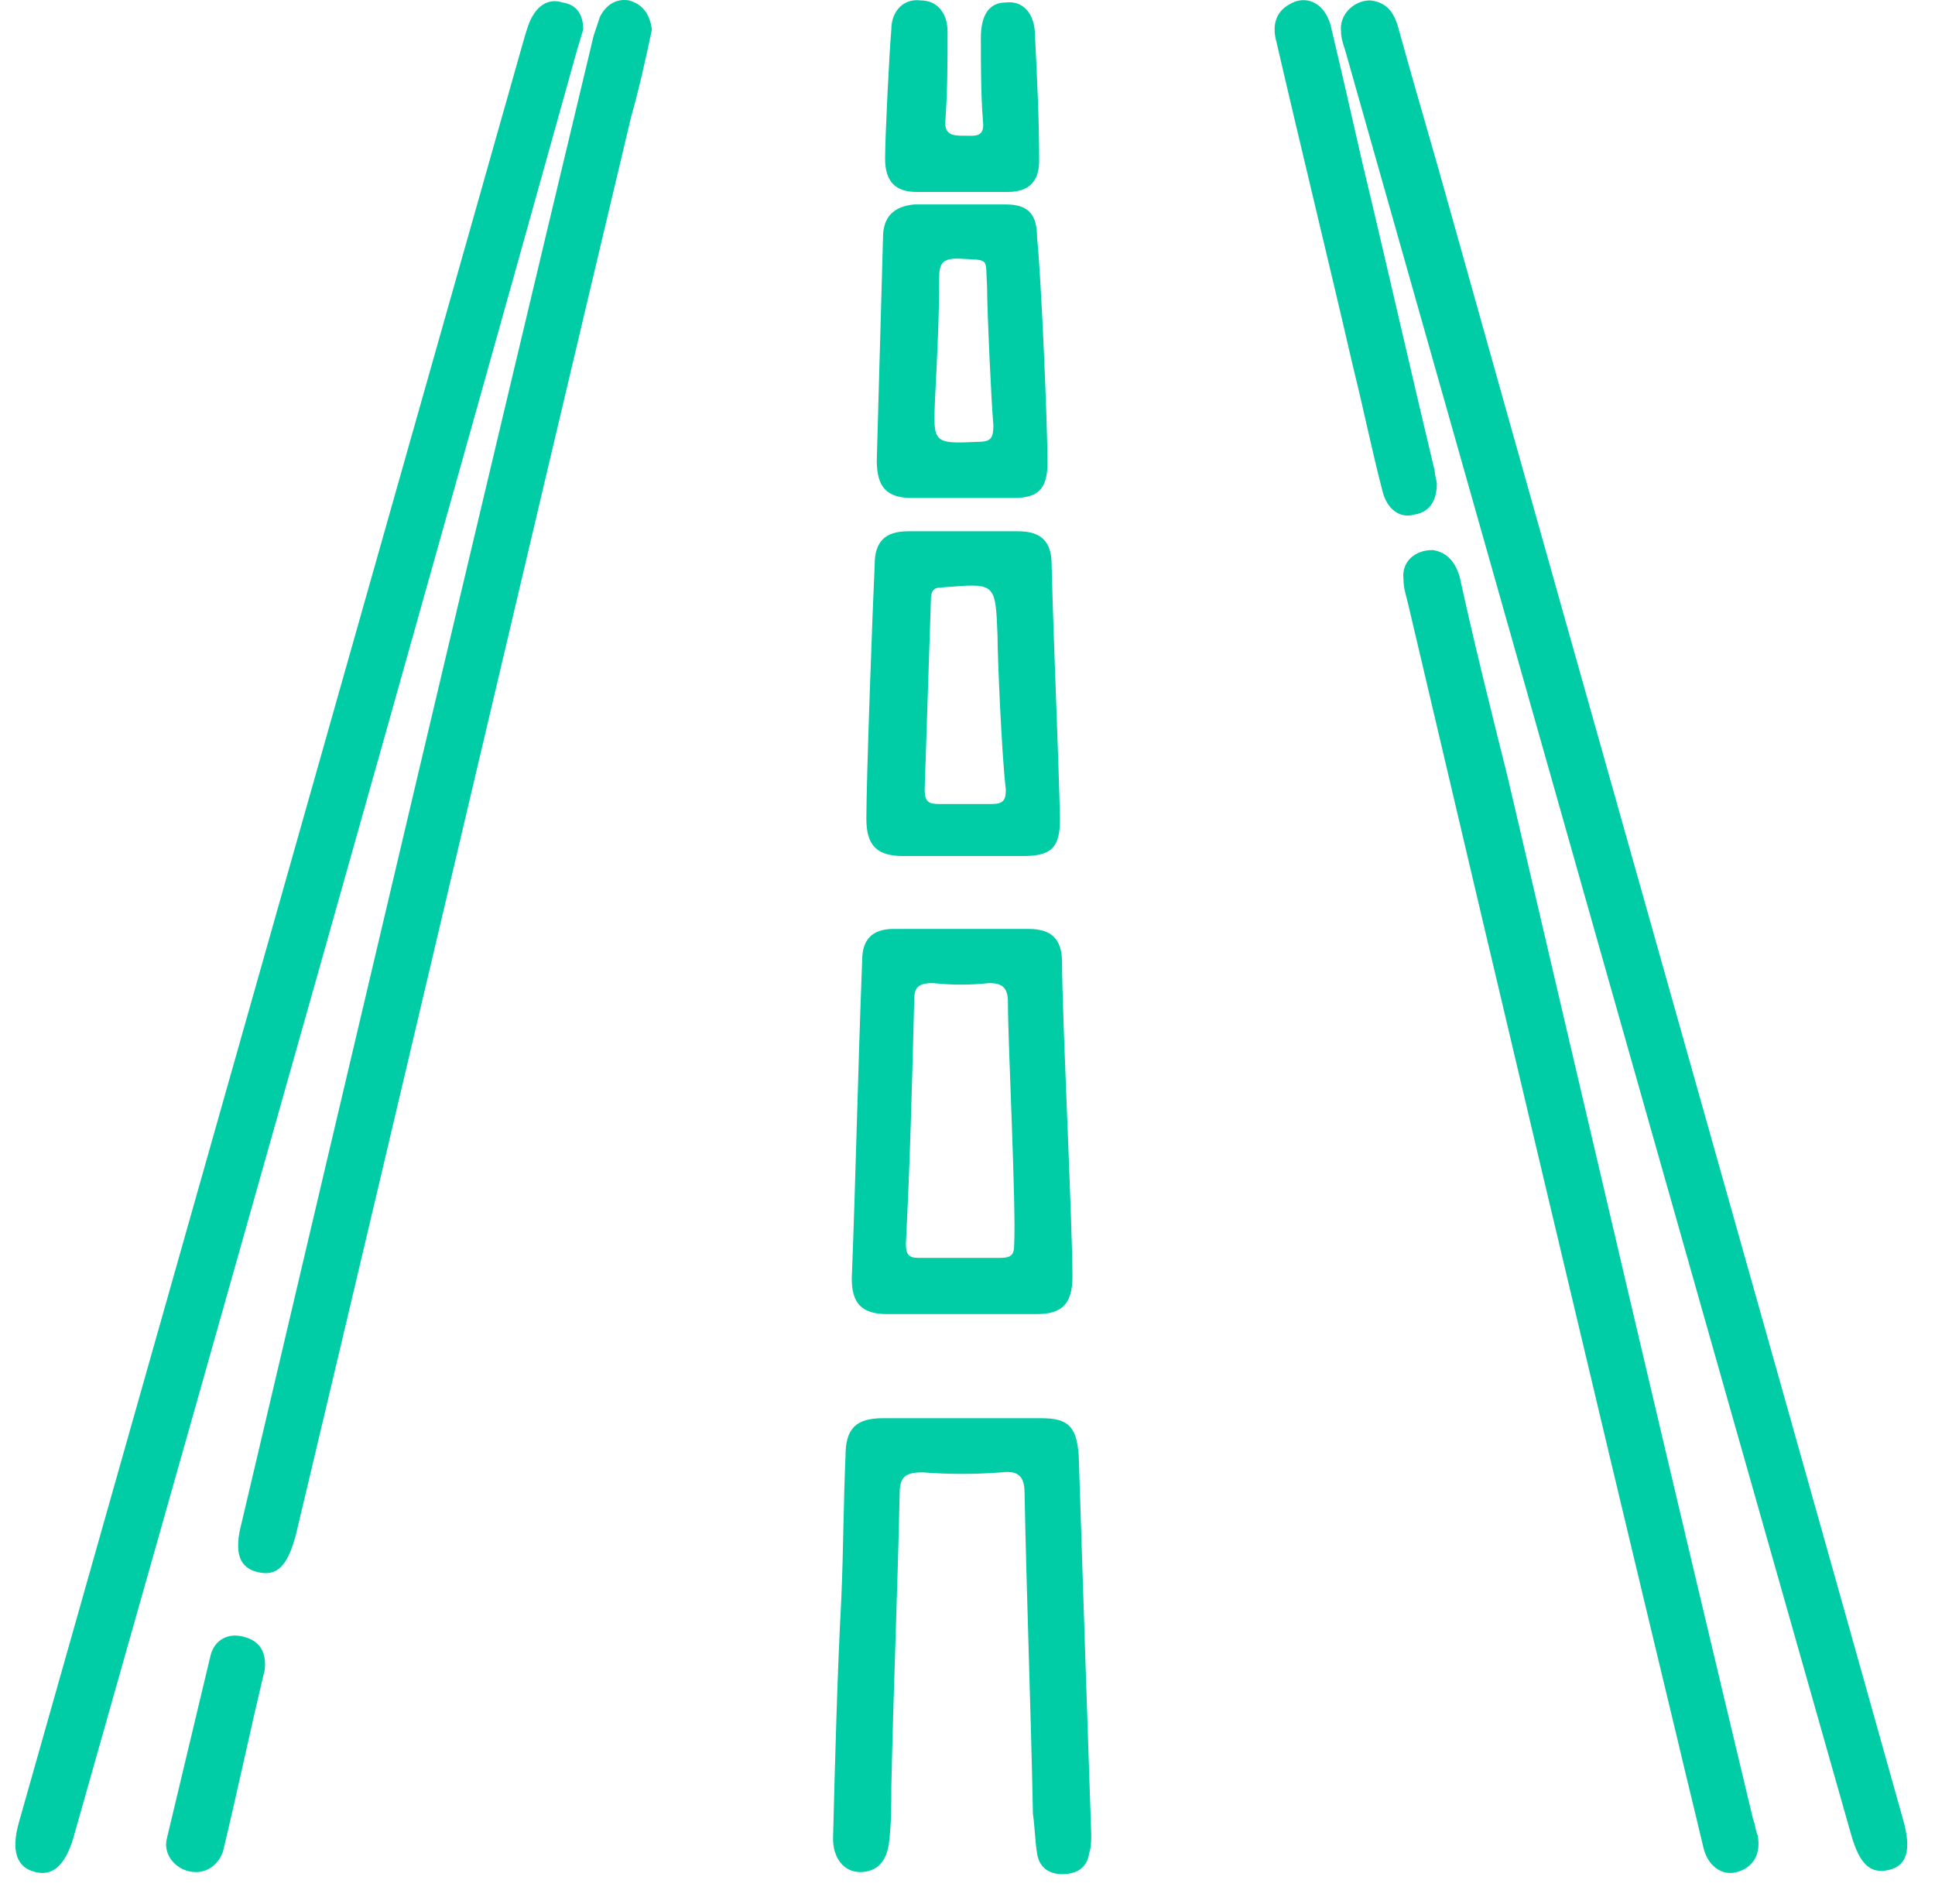
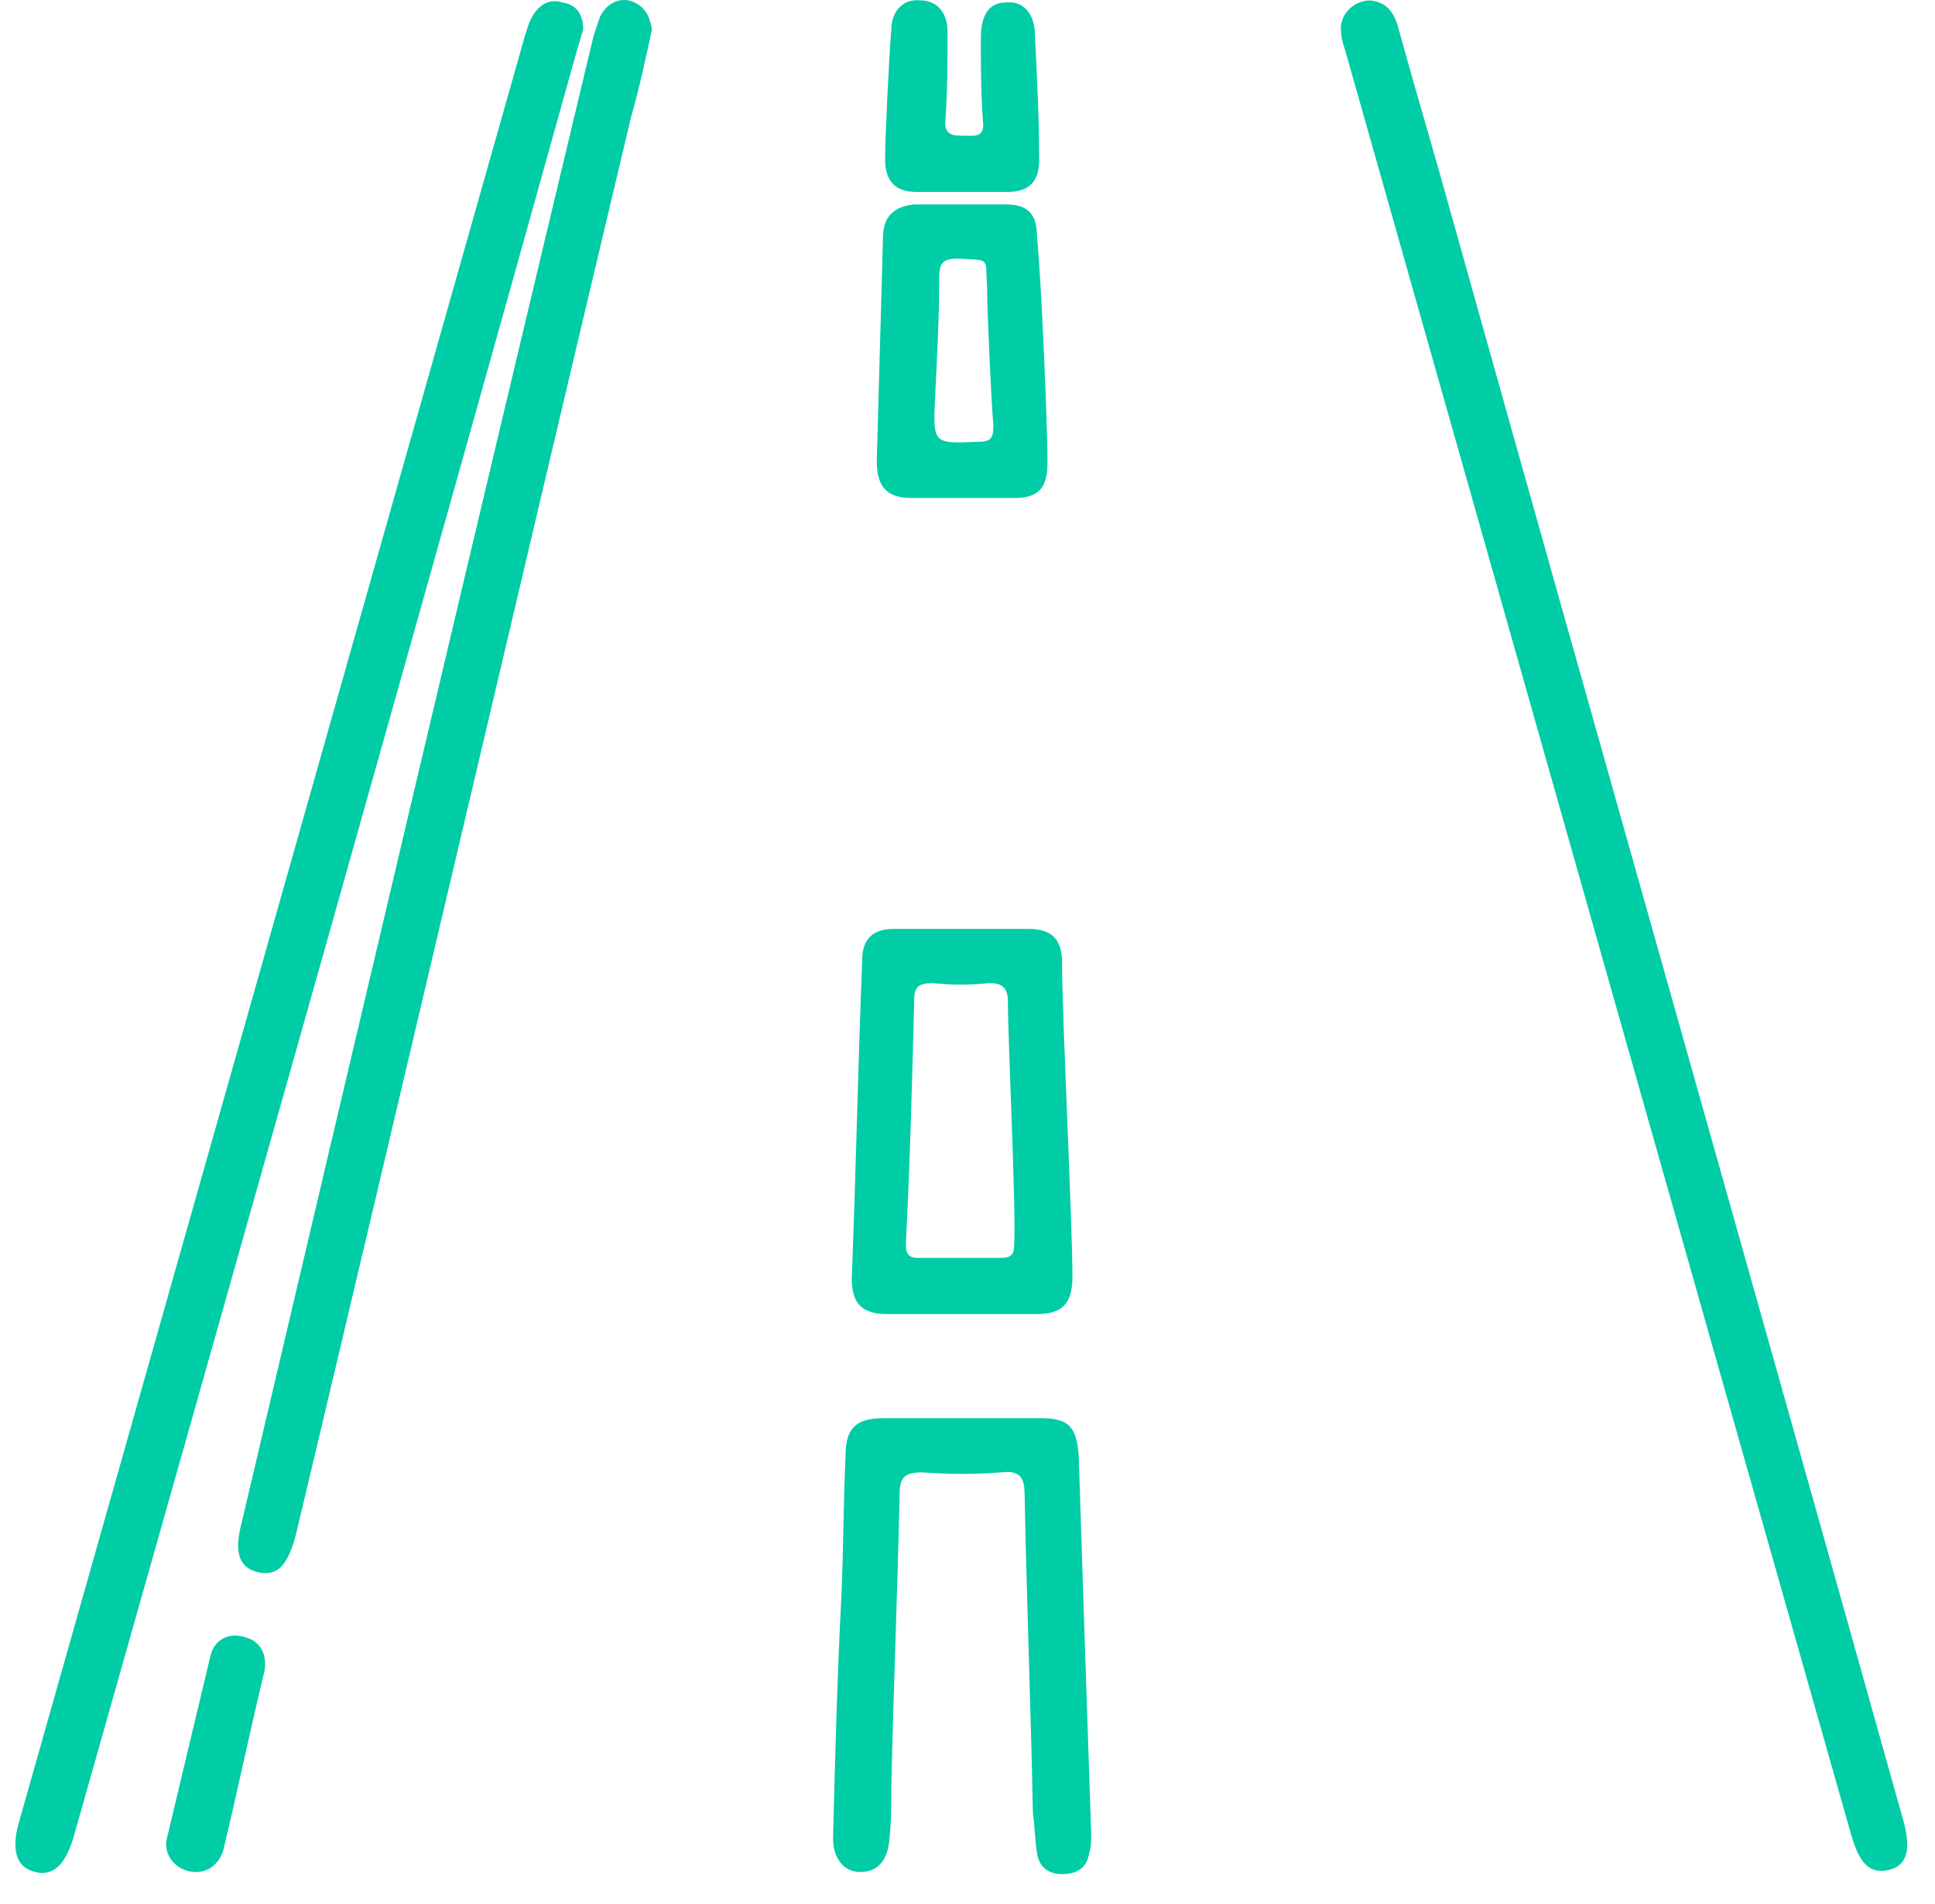
<svg xmlns="http://www.w3.org/2000/svg" width="63" height="62" viewBox="0 0 63 62" fill="none">
  <path d="M44.611 0.013C45.221 0.081 45.424 0.488 45.56 1.03C46.102 2.996 46.712 5.029 47.254 6.995C52.135 24.416 57.083 41.837 61.964 59.258C62.235 60.207 62.099 60.749 61.489 60.885C60.879 61.02 60.54 60.681 60.269 59.732C54.779 40.413 49.288 21.027 43.797 1.64C43.73 1.437 43.662 1.233 43.662 1.03C43.594 0.488 44.068 0.013 44.611 0.013Z" fill="#00CCA6" />
  <path d="M18.988 0.962C18.92 1.166 18.852 1.437 18.784 1.64C13.361 21.095 7.871 40.481 2.38 59.868C2.109 60.749 1.702 61.088 1.16 60.953C0.55 60.817 0.347 60.275 0.618 59.326C6.108 39.939 11.599 20.552 17.09 1.166C17.157 0.962 17.225 0.691 17.361 0.488C17.564 0.149 17.903 -0.055 18.31 0.081C18.784 0.149 18.988 0.488 18.988 0.962Z" fill="#00CCA6" />
  <path d="M21.225 0.962C21.021 1.911 20.818 2.86 20.547 3.809C16.886 19.196 13.294 34.584 9.633 49.971C9.362 50.988 9.023 51.327 8.413 51.191C7.803 51.056 7.6 50.581 7.871 49.564C11.667 33.431 15.463 17.298 19.327 1.165C19.394 0.962 19.462 0.758 19.53 0.555C19.733 0.148 20.072 -0.055 20.479 0.013C20.953 0.148 21.157 0.487 21.225 0.962Z" fill="#00CCA6" />
-   <path d="M46.644 17.909C47.119 17.976 47.39 18.315 47.526 18.79C48 20.959 48.542 23.128 49.085 25.297C51.728 36.617 54.372 47.938 57.083 59.258C57.151 59.393 57.151 59.597 57.219 59.732C57.355 60.342 57.083 60.817 56.541 60.953C56.067 61.088 55.592 60.749 55.456 60.139C55.185 58.987 54.914 57.902 54.643 56.75C51.66 44.345 48.746 32.008 45.831 19.603C45.763 19.332 45.695 19.129 45.695 18.858C45.628 18.315 46.034 17.909 46.644 17.909Z" fill="#00CCA6" />
  <path d="M35.324 53.632C35.392 55.665 35.46 57.699 35.528 59.732C35.528 59.935 35.528 60.139 35.46 60.342C35.392 60.817 35.053 61.02 34.579 61.02C34.172 61.02 33.833 60.817 33.765 60.342C33.697 59.935 33.697 59.529 33.63 59.054C33.562 55.597 33.426 52.072 33.358 48.615C33.358 48.073 33.155 47.87 32.613 47.938C31.732 48.005 30.918 48.005 30.037 47.938C29.495 47.938 29.291 48.073 29.291 48.615C29.224 51.801 29.088 54.987 29.02 58.173C29.02 58.783 29.02 59.325 28.952 59.935C28.885 60.613 28.546 60.952 28.003 60.952C27.461 60.952 27.122 60.478 27.122 59.868C27.19 57.224 27.258 54.581 27.393 52.005C27.461 50.446 27.461 48.886 27.529 47.395C27.529 46.514 27.868 46.175 28.749 46.175C30.444 46.175 32.138 46.175 33.901 46.175C34.782 46.175 35.053 46.446 35.121 47.395C35.189 49.429 35.256 51.53 35.324 53.632Z" fill="#00CCA6" />
  <path d="M34.917 41.565C34.917 42.447 34.578 42.785 33.765 42.785C32.138 42.785 30.511 42.785 28.884 42.785C28.071 42.785 27.732 42.447 27.732 41.633C27.867 38.176 27.935 34.719 28.071 31.262C28.071 30.584 28.41 30.245 29.088 30.245C30.579 30.245 32.002 30.245 33.494 30.245C34.239 30.245 34.578 30.584 34.578 31.33C34.578 33.024 34.917 39.871 34.917 41.565ZM32.816 32.618C32.816 32.143 32.612 32.008 32.206 32.008C31.596 32.075 30.986 32.075 30.375 32.008C29.901 32.008 29.765 32.143 29.765 32.55C29.698 35.194 29.63 37.837 29.494 40.481C29.494 40.82 29.562 40.955 29.901 40.955C30.782 40.955 31.663 40.955 32.545 40.955C32.884 40.955 33.019 40.888 33.019 40.548C33.087 39.261 32.816 33.973 32.816 32.618Z" fill="#00CCA6" />
-   <path d="M28.478 18.382C28.478 17.637 28.817 17.298 29.562 17.298C30.782 17.298 32.003 17.298 33.155 17.298C33.901 17.298 34.239 17.637 34.239 18.382C34.307 21.162 34.443 23.941 34.511 26.652C34.511 27.601 34.239 27.872 33.291 27.872C32.003 27.872 30.715 27.872 29.427 27.872C28.546 27.872 28.207 27.534 28.207 26.652C28.207 25.364 28.41 19.806 28.478 18.382ZM32.477 20.687C32.409 18.925 32.409 18.992 30.647 19.128C30.376 19.128 30.308 19.264 30.308 19.535C30.24 21.568 30.172 23.602 30.105 25.703C30.105 26.11 30.24 26.178 30.579 26.178C31.121 26.178 31.732 26.178 32.274 26.178C32.681 26.178 32.748 26.042 32.748 25.703C32.613 24.619 32.477 21.365 32.477 20.687Z" fill="#00CCA6" />
  <path d="M34.104 15.062C34.104 15.875 33.833 16.214 33.019 16.214C31.935 16.214 30.782 16.214 29.698 16.214C28.884 16.214 28.546 15.875 28.546 14.994C28.613 12.553 28.681 10.113 28.749 7.741C28.749 7.063 29.088 6.724 29.766 6.656C30.782 6.656 31.799 6.656 32.748 6.656C33.494 6.656 33.765 6.995 33.765 7.741C33.901 9.029 34.104 13.841 34.104 15.062ZM32.138 9.368C32.07 8.351 32.274 8.486 31.189 8.419C30.715 8.419 30.579 8.554 30.579 9.029C30.579 10.317 30.511 11.604 30.444 12.96C30.376 14.451 30.376 14.451 31.867 14.384C32.274 14.384 32.342 14.248 32.342 13.841C32.274 13.096 32.138 10.113 32.138 9.368Z" fill="#00CCA6" />
-   <path d="M46.78 15.739C46.78 16.349 46.509 16.688 46.034 16.756C45.56 16.892 45.153 16.553 45.017 16.011C44.678 14.723 44.407 13.367 44.069 12.011C43.255 8.486 42.374 4.894 41.56 1.369C41.425 0.894 41.493 0.42 41.967 0.149C42.509 -0.19 43.12 0.081 43.323 0.827C43.662 2.25 44.001 3.741 44.34 5.233C45.153 8.622 45.899 11.943 46.712 15.333C46.712 15.468 46.78 15.672 46.78 15.739Z" fill="#00CCA6" />
  <path d="M29.02 0.962C29.02 0.352 29.427 -0.055 29.969 0.013C30.511 0.013 30.85 0.42 30.85 1.03C30.85 1.979 30.85 2.928 30.783 3.877C30.715 4.419 31.054 4.419 31.393 4.419C31.732 4.419 32.071 4.487 32.003 3.945C31.935 3.063 31.935 2.114 31.935 1.233C31.935 0.487 32.206 0.081 32.748 0.081C33.291 0.013 33.697 0.42 33.697 1.165C33.765 2.521 33.833 3.877 33.833 5.232C33.833 5.91 33.494 6.249 32.816 6.249C31.867 6.249 30.85 6.249 29.834 6.249C29.156 6.249 28.817 5.91 28.817 5.165C28.817 4.487 28.952 1.708 29.02 0.962Z" fill="#00CCA6" />
  <path d="M6.38 60.953C5.77 60.953 5.295 60.41 5.431 59.868C5.905 57.902 6.38 55.869 6.854 53.903C6.99 53.361 7.464 53.157 7.939 53.293C8.481 53.428 8.685 53.835 8.617 54.377C8.142 56.343 7.736 58.309 7.261 60.275C7.125 60.681 6.787 60.953 6.38 60.953Z" fill="#00CCA6" />
</svg>